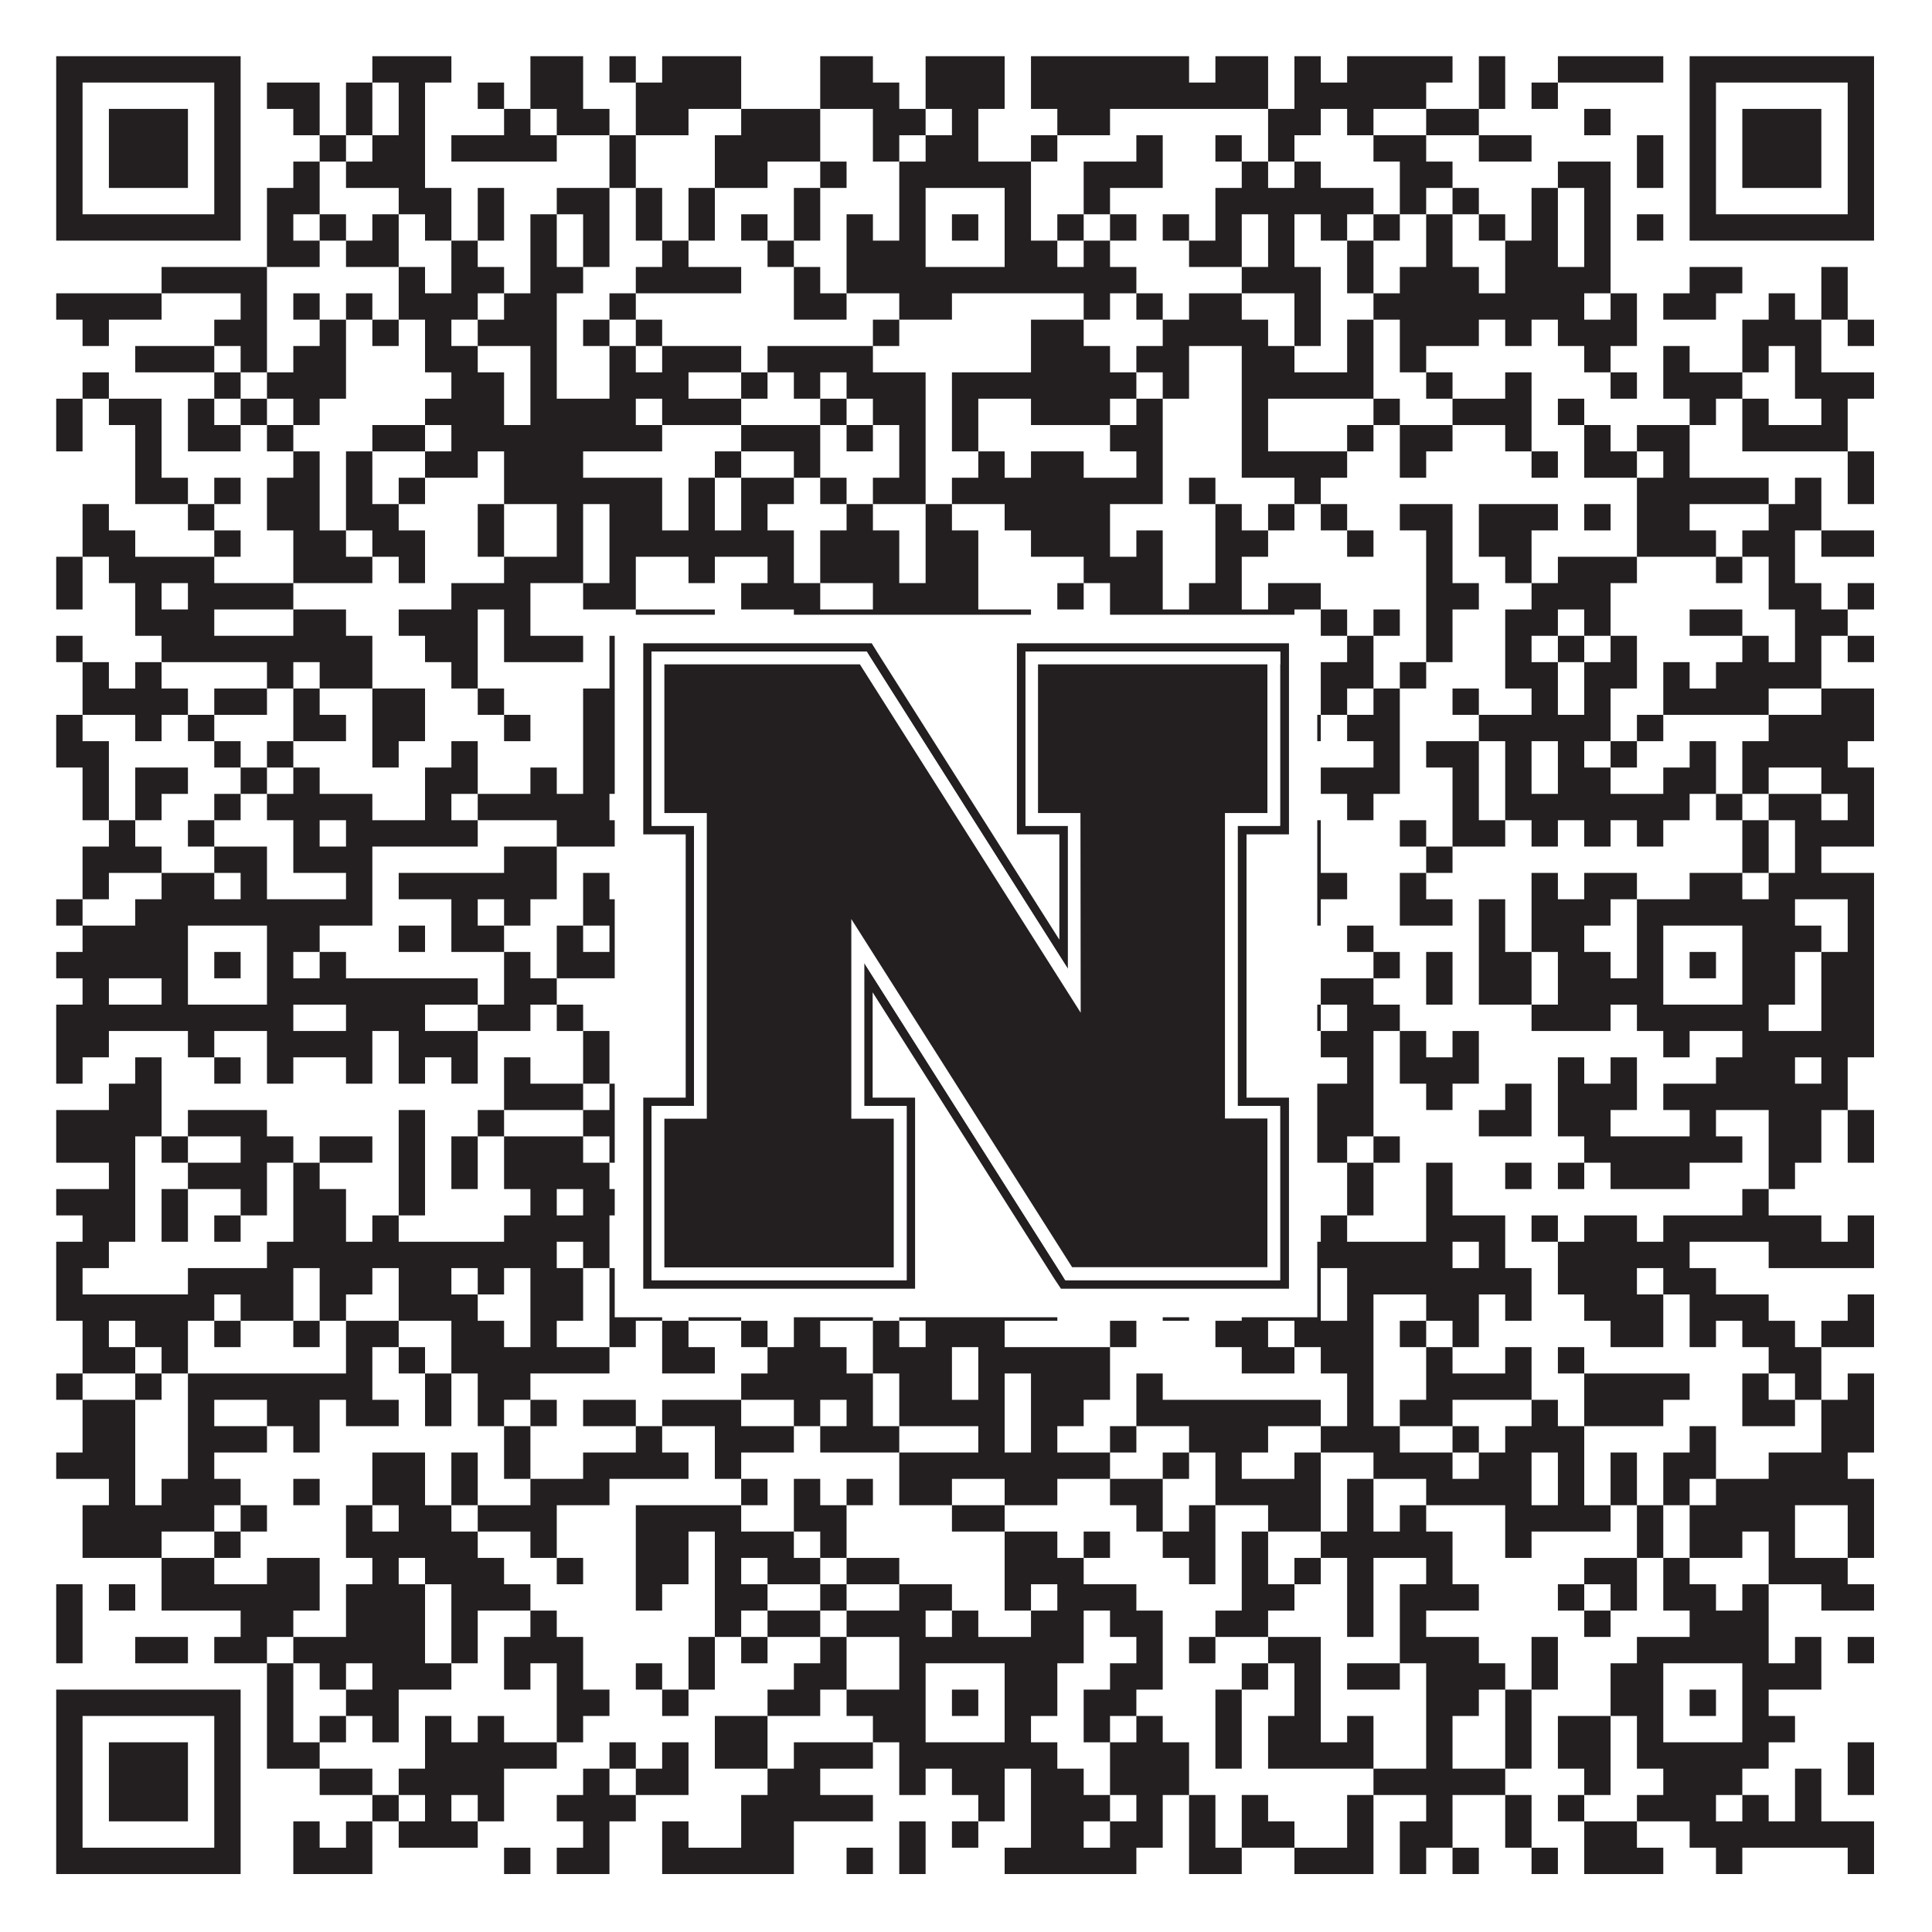
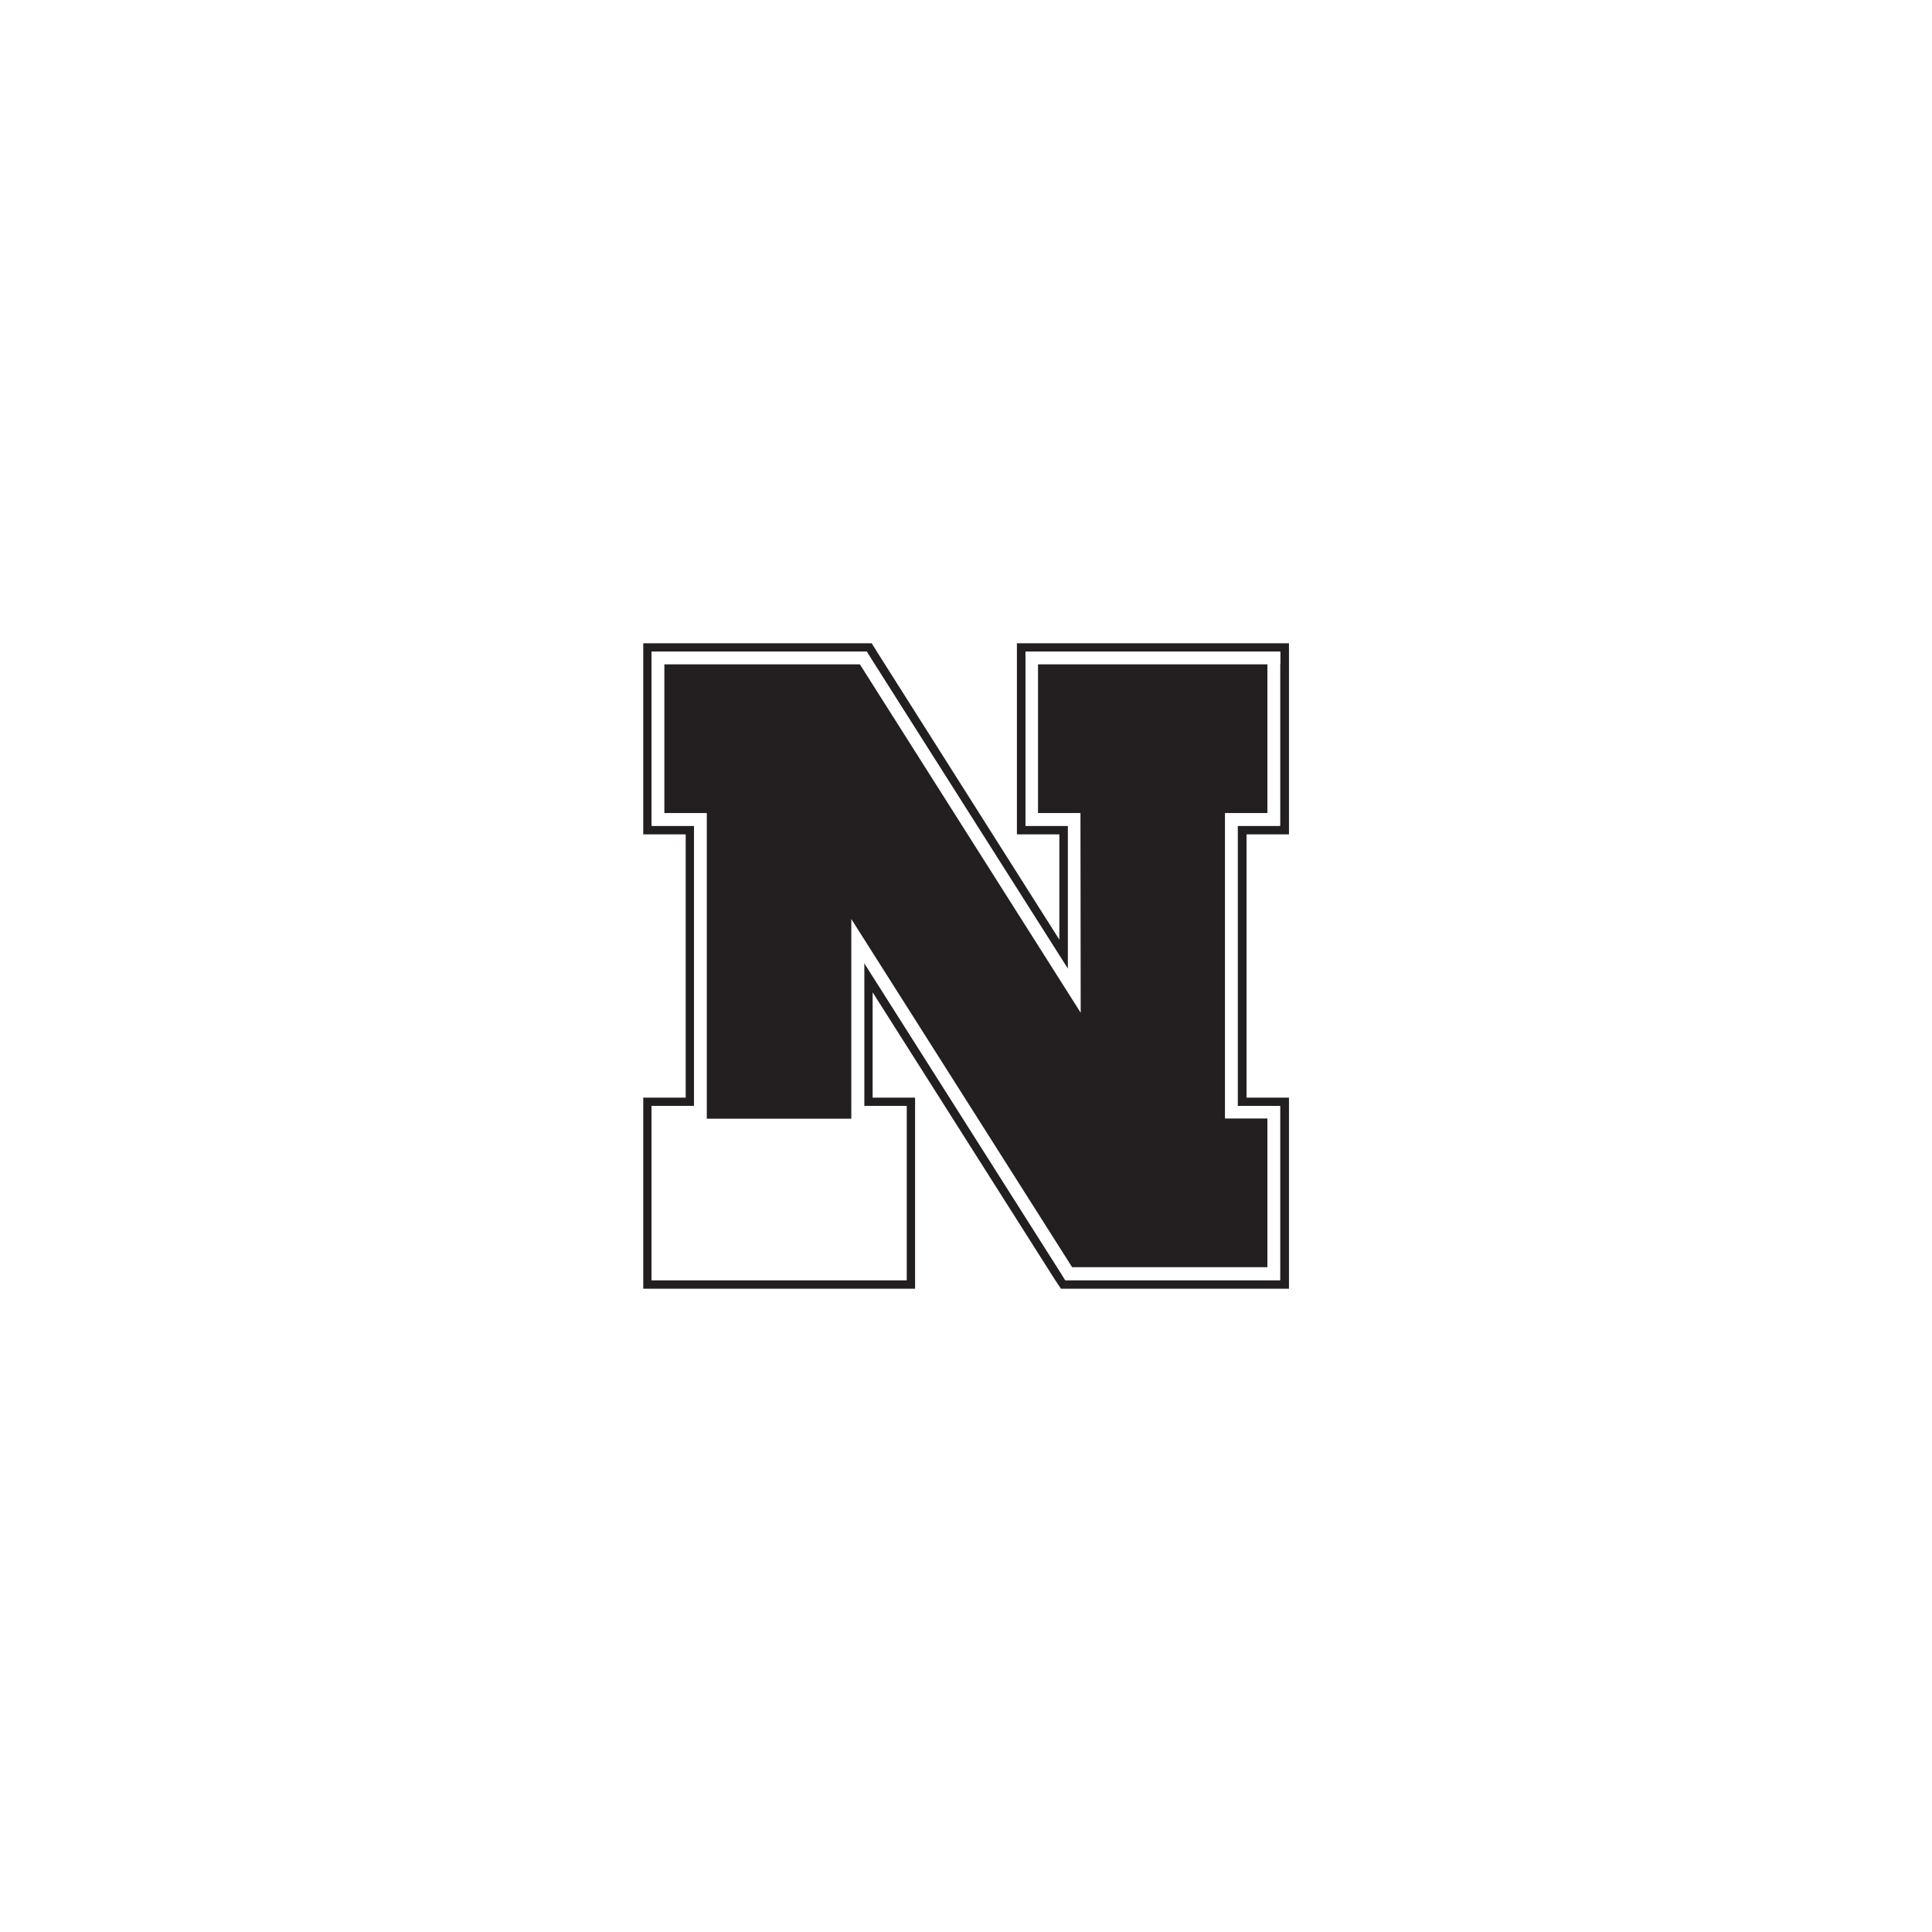
<svg xmlns="http://www.w3.org/2000/svg" version="1.1" width="1100px" height="1100px" viewBox="0 0 1100 1100">
-   <rect x="0" y="0" width="1100" height="1100" fill="#ffffff" fill-opacity="1" />
-   <path fill="#231f20" fill-opacity="1" d="M32,32L137,32L137,47L32,47ZM212,32L257,32L257,47L212,47ZM302,32L332,32L332,47L302,47ZM347,32L362,32L362,47L347,47ZM377,32L422,32L422,47L377,47ZM467,32L497,32L497,47L467,47ZM527,32L572,32L572,47L527,47ZM587,32L677,32L677,47L587,47ZM692,32L722,32L722,47L692,47ZM737,32L752,32L752,47L737,47ZM767,32L827,32L827,47L767,47ZM842,32L857,32L857,47L842,47ZM887,32L947,32L947,47L887,47ZM962,32L1067,32L1067,47L962,47ZM32,47L47,47L47,62L32,62ZM122,47L137,47L137,62L122,62ZM152,47L182,47L182,62L152,62ZM197,47L212,47L212,62L197,62ZM227,47L242,47L242,62L227,62ZM272,47L287,47L287,62L272,62ZM302,47L332,47L332,62L302,62ZM362,47L422,47L422,62L362,62ZM467,47L512,47L512,62L467,62ZM527,47L572,47L572,62L527,62ZM587,47L722,47L722,62L587,62ZM737,47L812,47L812,62L737,62ZM842,47L857,47L857,62L842,62ZM872,47L887,47L887,62L872,62ZM962,47L977,47L977,62L962,62ZM1052,47L1067,47L1067,62L1052,62ZM32,62L47,62L47,77L32,77ZM62,62L107,62L107,77L62,77ZM122,62L137,62L137,77L122,77ZM167,62L182,62L182,77L167,77ZM197,62L212,62L212,77L197,77ZM227,62L242,62L242,77L227,77ZM287,62L302,62L302,77L287,77ZM317,62L347,62L347,77L317,77ZM362,62L392,62L392,77L362,77ZM422,62L467,62L467,77L422,77ZM497,62L527,62L527,77L497,77ZM542,62L557,62L557,77L542,77ZM602,62L632,62L632,77L602,77ZM722,62L752,62L752,77L722,77ZM767,62L782,62L782,77L767,77ZM812,62L842,62L842,77L812,77ZM902,62L917,62L917,77L902,77ZM962,62L977,62L977,77L962,77ZM992,62L1037,62L1037,77L992,77ZM1052,62L1067,62L1067,77L1052,77ZM32,77L47,77L47,92L32,92ZM62,77L107,77L107,92L62,92ZM122,77L137,77L137,92L122,92ZM182,77L197,77L197,92L182,92ZM212,77L242,77L242,92L212,92ZM257,77L317,77L317,92L257,92ZM347,77L362,77L362,92L347,92ZM407,77L467,77L467,92L407,92ZM497,77L512,77L512,92L497,92ZM527,77L557,77L557,92L527,92ZM587,77L602,77L602,92L587,92ZM647,77L662,77L662,92L647,92ZM692,77L707,77L707,92L692,92ZM722,77L737,77L737,92L722,92ZM782,77L812,77L812,92L782,92ZM842,77L872,77L872,92L842,92ZM932,77L947,77L947,92L932,92ZM962,77L977,77L977,92L962,92ZM992,77L1037,77L1037,92L992,92ZM1052,77L1067,77L1067,92L1052,92ZM32,92L47,92L47,107L32,107ZM62,92L107,92L107,107L62,107ZM122,92L137,92L137,107L122,107ZM167,92L182,92L182,107L167,107ZM197,92L242,92L242,107L197,107ZM347,92L362,92L362,107L347,107ZM407,92L437,92L437,107L407,107ZM467,92L482,92L482,107L467,107ZM512,92L587,92L587,107L512,107ZM617,92L662,92L662,107L617,107ZM707,92L722,92L722,107L707,107ZM737,92L752,92L752,107L737,107ZM797,92L827,92L827,107L797,107ZM887,92L917,92L917,107L887,107ZM932,92L947,92L947,107L932,107ZM962,92L977,92L977,107L962,107ZM992,92L1037,92L1037,107L992,107ZM1052,92L1067,92L1067,107L1052,107ZM32,107L47,107L47,122L32,122ZM122,107L137,107L137,122L122,122ZM152,107L182,107L182,122L152,122ZM227,107L257,107L257,122L227,122ZM272,107L287,107L287,122L272,122ZM317,107L347,107L347,122L317,122ZM362,107L377,107L377,122L362,122ZM392,107L407,107L407,122L392,122ZM452,107L467,107L467,122L452,122ZM512,107L527,107L527,122L512,122ZM572,107L587,107L587,122L572,122ZM617,107L632,107L632,122L617,122ZM692,107L782,107L782,122L692,122ZM797,107L812,107L812,122L797,122ZM827,107L842,107L842,122L827,122ZM872,107L887,107L887,122L872,122ZM902,107L917,107L917,122L902,122ZM962,107L977,107L977,122L962,122ZM1052,107L1067,107L1067,122L1052,122ZM32,122L137,122L137,137L32,137ZM152,122L167,122L167,137L152,137ZM182,122L197,122L197,137L182,137ZM212,122L227,122L227,137L212,137ZM242,122L257,122L257,137L242,137ZM272,122L287,122L287,137L272,137ZM302,122L317,122L317,137L302,137ZM332,122L347,122L347,137L332,137ZM362,122L377,122L377,137L362,137ZM392,122L407,122L407,137L392,137ZM422,122L437,122L437,137L422,137ZM452,122L467,122L467,137L452,137ZM482,122L497,122L497,137L482,137ZM512,122L527,122L527,137L512,137ZM542,122L557,122L557,137L542,137ZM572,122L587,122L587,137L572,137ZM602,122L617,122L617,137L602,137ZM632,122L647,122L647,137L632,137ZM662,122L677,122L677,137L662,137ZM692,122L707,122L707,137L692,137ZM722,122L737,122L737,137L722,137ZM752,122L767,122L767,137L752,137ZM782,122L797,122L797,137L782,137ZM812,122L827,122L827,137L812,137ZM842,122L857,122L857,137L842,137ZM872,122L887,122L887,137L872,137ZM902,122L917,122L917,137L902,137ZM932,122L947,122L947,137L932,137ZM962,122L1067,122L1067,137L962,137ZM152,137L182,137L182,152L152,152ZM197,137L227,137L227,152L197,152ZM257,137L272,137L272,152L257,152ZM302,137L317,137L317,152L302,152ZM332,137L347,137L347,152L332,152ZM377,137L392,137L392,152L377,152ZM437,137L452,137L452,152L437,152ZM482,137L527,137L527,152L482,152ZM572,137L602,137L602,152L572,152ZM617,137L632,137L632,152L617,152ZM677,137L707,137L707,152L677,152ZM722,137L737,137L737,152L722,152ZM767,137L782,137L782,152L767,152ZM812,137L827,137L827,152L812,152ZM857,137L887,137L887,152L857,152ZM902,137L917,137L917,152L902,152ZM92,152L152,152L152,167L92,167ZM227,152L242,152L242,167L227,167ZM257,152L287,152L287,167L257,167ZM302,152L332,152L332,167L302,167ZM362,152L422,152L422,167L362,167ZM452,152L467,152L467,167L452,167ZM482,152L647,152L647,167L482,167ZM707,152L752,152L752,167L707,167ZM767,152L782,152L782,167L767,167ZM797,152L842,152L842,167L797,167ZM857,152L917,152L917,167L857,167ZM962,152L992,152L992,167L962,167ZM1037,152L1052,152L1052,167L1037,167ZM32,167L92,167L92,182L32,182ZM137,167L152,167L152,182L137,182ZM167,167L182,167L182,182L167,182ZM197,167L212,167L212,182L197,182ZM227,167L272,167L272,182L227,182ZM287,167L317,167L317,182L287,182ZM347,167L362,167L362,182L347,182ZM452,167L482,167L482,182L452,182ZM512,167L542,167L542,182L512,182ZM617,167L632,167L632,182L617,182ZM647,167L662,167L662,182L647,182ZM677,167L707,167L707,182L677,182ZM737,167L752,167L752,182L737,182ZM782,167L902,167L902,182L782,182ZM917,167L932,167L932,182L917,182ZM947,167L977,167L977,182L947,182ZM1007,167L1022,167L1022,182L1007,182ZM1037,167L1052,167L1052,182L1037,182ZM47,182L62,182L62,197L47,197ZM122,182L152,182L152,197L122,197ZM182,182L197,182L197,197L182,197ZM212,182L227,182L227,197L212,197ZM242,182L257,182L257,197L242,197ZM272,182L317,182L317,197L272,197ZM332,182L347,182L347,197L332,197ZM362,182L377,182L377,197L362,197ZM497,182L512,182L512,197L497,197ZM587,182L617,182L617,197L587,197ZM662,182L722,182L722,197L662,197ZM737,182L752,182L752,197L737,197ZM767,182L782,182L782,197L767,197ZM797,182L842,182L842,197L797,197ZM857,182L872,182L872,197L857,197ZM887,182L932,182L932,197L887,197ZM992,182L1037,182L1037,197L992,197ZM1052,182L1067,182L1067,197L1052,197ZM77,197L122,197L122,212L77,212ZM137,197L152,197L152,212L137,212ZM167,197L197,197L197,212L167,212ZM242,197L272,197L272,212L242,212ZM302,197L317,197L317,212L302,212ZM347,197L362,197L362,212L347,212ZM377,197L422,197L422,212L377,212ZM437,197L497,197L497,212L437,212ZM587,197L632,197L632,212L587,212ZM647,197L677,197L677,212L647,212ZM707,197L737,197L737,212L707,212ZM767,197L782,197L782,212L767,212ZM797,197L812,197L812,212L797,212ZM902,197L917,197L917,212L902,212ZM947,197L962,197L962,212L947,212ZM992,197L1007,197L1007,212L992,212ZM1022,197L1037,197L1037,212L1022,212ZM47,212L62,212L62,227L47,227ZM122,212L137,212L137,227L122,227ZM152,212L197,212L197,227L152,227ZM257,212L287,212L287,227L257,227ZM302,212L317,212L317,227L302,227ZM347,212L392,212L392,227L347,227ZM422,212L437,212L437,227L422,227ZM452,212L467,212L467,227L452,227ZM482,212L527,212L527,227L482,227ZM542,212L647,212L647,227L542,227ZM662,212L677,212L677,227L662,227ZM707,212L782,212L782,227L707,227ZM812,212L827,212L827,227L812,227ZM857,212L872,212L872,227L857,227ZM917,212L932,212L932,227L917,227ZM947,212L992,212L992,227L947,227ZM1022,212L1067,212L1067,227L1022,227ZM32,227L47,227L47,242L32,242ZM62,227L92,227L92,242L62,242ZM107,227L122,227L122,242L107,242ZM137,227L152,227L152,242L137,242ZM167,227L182,227L182,242L167,242ZM242,227L287,227L287,242L242,242ZM302,227L362,227L362,242L302,242ZM377,227L422,227L422,242L377,242ZM467,227L482,227L482,242L467,242ZM497,227L527,227L527,242L497,242ZM542,227L557,227L557,242L542,242ZM587,227L632,227L632,242L587,242ZM647,227L662,227L662,242L647,242ZM707,227L722,227L722,242L707,242ZM782,227L797,227L797,242L782,242ZM827,227L872,227L872,242L827,242ZM887,227L902,227L902,242L887,242ZM962,227L977,227L977,242L962,242ZM992,227L1007,227L1007,242L992,242ZM1037,227L1052,227L1052,242L1037,242ZM32,242L47,242L47,257L32,257ZM77,242L92,242L92,257L77,257ZM107,242L137,242L137,257L107,257ZM152,242L167,242L167,257L152,257ZM212,242L242,242L242,257L212,257ZM257,242L377,242L377,257L257,257ZM422,242L467,242L467,257L422,257ZM482,242L497,242L497,257L482,257ZM512,242L527,242L527,257L512,257ZM542,242L557,242L557,257L542,257ZM632,242L662,242L662,257L632,257ZM707,242L722,242L722,257L707,257ZM767,242L782,242L782,257L767,257ZM797,242L827,242L827,257L797,257ZM857,242L872,242L872,257L857,257ZM902,242L917,242L917,257L902,257ZM932,242L962,242L962,257L932,257ZM992,242L1052,242L1052,257L992,257ZM77,257L92,257L92,272L77,272ZM167,257L182,257L182,272L167,272ZM197,257L212,257L212,272L197,272ZM242,257L272,257L272,272L242,272ZM287,257L332,257L332,272L287,272ZM407,257L422,257L422,272L407,272ZM452,257L467,257L467,272L452,272ZM512,257L527,257L527,272L512,272ZM557,257L572,257L572,272L557,272ZM587,257L617,257L617,272L587,272ZM647,257L662,257L662,272L647,272ZM707,257L767,257L767,272L707,272ZM797,257L812,257L812,272L797,272ZM872,257L887,257L887,272L872,272ZM902,257L932,257L932,272L902,272ZM947,257L962,257L962,272L947,272ZM1052,257L1067,257L1067,272L1052,272ZM77,272L107,272L107,287L77,287ZM122,272L137,272L137,287L122,287ZM152,272L182,272L182,287L152,287ZM197,272L212,272L212,287L197,287ZM227,272L242,272L242,287L227,287ZM287,272L377,272L377,287L287,287ZM392,272L407,272L407,287L392,287ZM422,272L452,272L452,287L422,287ZM467,272L482,272L482,287L467,287ZM497,272L527,272L527,287L497,287ZM542,272L662,272L662,287L542,287ZM677,272L692,272L692,287L677,287ZM737,272L752,272L752,287L737,287ZM932,272L1007,272L1007,287L932,287ZM1022,272L1037,272L1037,287L1022,287ZM1052,272L1067,272L1067,287L1052,287ZM47,287L62,287L62,302L47,302ZM107,287L122,287L122,302L107,302ZM152,287L182,287L182,302L152,302ZM197,287L227,287L227,302L197,302ZM272,287L287,287L287,302L272,302ZM317,287L332,287L332,302L317,302ZM347,287L377,287L377,302L347,302ZM392,287L407,287L407,302L392,302ZM422,287L437,287L437,302L422,302ZM482,287L497,287L497,302L482,302ZM527,287L542,287L542,302L527,302ZM572,287L632,287L632,302L572,302ZM692,287L707,287L707,302L692,302ZM722,287L737,287L737,302L722,302ZM752,287L767,287L767,302L752,302ZM797,287L827,287L827,302L797,302ZM842,287L887,287L887,302L842,302ZM902,287L917,287L917,302L902,302ZM932,287L962,287L962,302L932,302ZM1007,287L1037,287L1037,302L1007,302ZM47,302L77,302L77,317L47,317ZM122,302L137,302L137,317L122,317ZM167,302L197,302L197,317L167,317ZM212,302L242,302L242,317L212,317ZM272,302L287,302L287,317L272,317ZM317,302L332,302L332,317L317,317ZM347,302L452,302L452,317L347,317ZM467,302L512,302L512,317L467,317ZM527,302L557,302L557,317L527,317ZM587,302L632,302L632,317L587,317ZM647,302L662,302L662,317L647,317ZM692,302L722,302L722,317L692,317ZM767,302L782,302L782,317L767,317ZM812,302L827,302L827,317L812,317ZM842,302L872,302L872,317L842,317ZM932,302L977,302L977,317L932,317ZM992,302L1022,302L1022,317L992,317ZM1037,302L1067,302L1067,317L1037,317ZM32,317L47,317L47,332L32,332ZM62,317L122,317L122,332L62,332ZM167,317L212,317L212,332L167,332ZM227,317L242,317L242,332L227,332ZM287,317L332,317L332,332L287,332ZM347,317L362,317L362,332L347,332ZM392,317L407,317L407,332L392,332ZM437,317L452,317L452,332L437,332ZM467,317L512,317L512,332L467,332ZM527,317L557,317L557,332L527,332ZM617,317L662,317L662,332L617,332ZM692,317L707,317L707,332L692,332ZM812,317L827,317L827,332L812,332ZM857,317L872,317L872,332L857,332ZM887,317L932,317L932,332L887,332ZM977,317L992,317L992,332L977,332ZM1007,317L1022,317L1022,332L1007,332ZM32,332L47,332L47,347L32,347ZM77,332L92,332L92,347L77,347ZM107,332L167,332L167,347L107,347ZM257,332L302,332L302,347L257,347ZM332,332L362,332L362,347L332,347ZM422,332L467,332L467,347L422,347ZM497,332L557,332L557,347L497,347ZM602,332L617,332L617,347L602,347ZM632,332L662,332L662,347L632,347ZM677,332L707,332L707,347L677,347ZM722,332L752,332L752,347L722,347ZM812,332L842,332L842,347L812,347ZM872,332L917,332L917,347L872,347ZM1007,332L1037,332L1037,347L1007,347ZM1052,332L1067,332L1067,347L1052,347ZM77,347L122,347L122,362L77,362ZM167,347L197,347L197,362L167,362ZM227,347L272,347L272,362L227,362ZM287,347L302,347L302,362L287,362ZM362,347L407,347L407,362L362,362ZM452,347L587,347L587,362L452,362ZM632,347L737,347L737,362L632,362ZM752,347L767,347L767,362L752,362ZM782,347L797,347L797,362L782,362ZM812,347L827,347L827,362L812,362ZM857,347L887,347L887,362L857,362ZM902,347L917,347L917,362L902,362ZM962,347L992,347L992,362L962,362ZM1022,347L1052,347L1052,362L1022,362ZM32,362L47,362L47,377L32,377ZM92,362L212,362L212,377L92,377ZM242,362L272,362L272,377L242,377ZM287,362L332,362L332,377L287,377ZM347,362L407,362L407,377L347,377ZM437,362L482,362L482,377L437,377ZM497,362L527,362L527,377L497,377ZM542,362L617,362L617,377L542,377ZM677,362L737,362L737,377L677,377ZM767,362L782,362L782,377L767,377ZM812,362L827,362L827,377L812,377ZM857,362L872,362L872,377L857,377ZM887,362L902,362L902,377L887,377ZM917,362L932,362L932,377L917,377ZM992,362L1007,362L1007,377L992,377ZM1022,362L1037,362L1037,377L1022,377ZM1052,362L1067,362L1067,377L1052,377ZM47,377L62,377L62,392L47,392ZM77,377L92,377L92,392L77,392ZM152,377L167,377L167,392L152,392ZM182,377L212,377L212,392L182,392ZM257,377L272,377L272,392L257,392ZM347,377L377,377L377,392L347,392ZM392,377L422,377L422,392L392,392ZM452,377L482,377L482,392L452,392ZM497,377L512,377L512,392L497,392ZM587,377L647,377L647,392L587,392ZM662,377L677,377L677,392L662,392ZM692,377L707,377L707,392L692,392ZM722,377L737,377L737,392L722,392ZM752,377L782,377L782,392L752,392ZM797,377L812,377L812,392L797,392ZM857,377L887,377L887,392L857,392ZM902,377L932,377L932,392L902,392ZM947,377L962,377L962,392L947,392ZM977,377L1037,377L1037,392L977,392ZM47,392L107,392L107,407L47,407ZM122,392L152,392L152,407L122,407ZM167,392L182,392L182,407L167,407ZM212,392L242,392L242,407L212,407ZM272,392L287,392L287,407L272,407ZM332,392L362,392L362,407L332,407ZM377,392L392,392L392,407L377,407ZM422,392L437,392L437,407L422,407ZM452,392L482,392L482,407L452,407ZM497,392L527,392L527,407L497,407ZM542,392L587,392L587,407L542,407ZM617,392L707,392L707,407L617,407ZM722,392L737,392L737,407L722,407ZM752,392L767,392L767,407L752,407ZM782,392L797,392L797,407L782,407ZM827,392L842,392L842,407L827,407ZM872,392L887,392L887,407L872,407ZM902,392L917,392L917,407L902,407ZM947,392L1007,392L1007,407L947,407ZM1037,392L1067,392L1067,407L1037,407ZM32,407L47,407L47,422L32,422ZM77,407L92,407L92,422L77,422ZM107,407L122,407L122,422L107,422ZM167,407L197,407L197,422L167,422ZM212,407L242,407L242,422L212,422ZM287,407L302,407L302,422L287,422ZM332,407L362,407L362,422L332,422ZM392,407L407,407L407,422L392,422ZM422,407L467,407L467,422L422,422ZM542,407L557,407L557,422L542,422ZM572,407L587,407L587,422L572,422ZM617,407L632,407L632,422L617,422ZM647,407L662,407L662,422L647,422ZM707,407L722,407L722,422L707,422ZM737,407L752,407L752,422L737,422ZM767,407L797,407L797,422L767,422ZM842,407L917,407L917,422L842,422ZM932,407L947,407L947,422L932,422ZM1007,407L1067,407L1067,422L1007,422ZM32,422L62,422L62,437L32,437ZM122,422L137,422L137,437L122,437ZM152,422L167,422L167,437L152,437ZM212,422L227,422L227,437L212,437ZM257,422L272,422L272,437L257,437ZM332,422L377,422L377,437L332,437ZM392,422L422,422L422,437L392,437ZM467,422L482,422L482,437L467,437ZM497,422L512,422L512,437L497,437ZM572,422L587,422L587,437L572,437ZM602,422L662,422L662,437L602,437ZM692,422L707,422L707,437L692,437ZM722,422L737,422L737,437L722,437ZM782,422L797,422L797,437L782,437ZM812,422L842,422L842,437L812,437ZM857,422L872,422L872,437L857,437ZM887,422L902,422L902,437L887,437ZM917,422L932,422L932,437L917,437ZM962,422L977,422L977,437L962,437ZM992,422L1052,422L1052,437L992,437ZM47,437L62,437L62,452L47,452ZM77,437L107,437L107,452L77,452ZM137,437L152,437L152,452L137,452ZM167,437L182,437L182,452L167,452ZM242,437L272,437L272,452L242,452ZM302,437L317,437L317,452L302,452ZM332,437L362,437L362,452L332,452ZM377,437L392,437L392,452L377,452ZM407,437L422,437L422,452L407,452ZM527,437L617,437L617,452L527,452ZM632,437L647,437L647,452L632,452ZM662,437L692,437L692,452L662,452ZM707,437L737,437L737,452L707,452ZM752,437L797,437L797,452L752,452ZM827,437L842,437L842,452L827,452ZM857,437L872,437L872,452L857,452ZM887,437L917,437L917,452L887,452ZM947,437L977,437L977,452L947,452ZM992,437L1007,437L1007,452L992,452ZM1037,437L1067,437L1067,452L1037,452ZM47,452L62,452L62,467L47,467ZM77,452L92,452L92,467L77,467ZM122,452L137,452L137,467L122,467ZM152,452L212,452L212,467L152,467ZM242,452L257,452L257,467L242,467ZM272,452L347,452L347,467L272,467ZM377,452L392,452L392,467L377,467ZM407,452L422,452L422,467L407,467ZM437,452L467,452L467,467L437,467ZM482,452L587,452L587,467L482,467ZM602,452L677,452L677,467L602,467ZM707,452L737,452L737,467L707,467ZM767,452L782,452L782,467L767,467ZM827,452L842,452L842,467L827,467ZM857,452L962,452L962,467L857,467ZM977,452L992,452L992,467L977,467ZM1007,452L1037,452L1037,467L1007,467ZM1052,452L1067,452L1067,467L1052,467ZM62,467L77,467L77,482L62,482ZM107,467L122,467L122,482L107,482ZM167,467L182,467L182,482L167,482ZM197,467L272,467L272,482L197,482ZM317,467L362,467L362,482L317,482ZM377,467L437,467L437,482L377,482ZM452,467L482,467L482,482L452,482ZM527,467L542,467L542,482L527,482ZM587,467L647,467L647,482L587,482ZM707,467L722,467L722,482L707,482ZM737,467L752,467L752,482L737,482ZM797,467L812,467L812,482L797,482ZM827,467L857,467L857,482L827,482ZM872,467L887,467L887,482L872,482ZM902,467L917,467L917,482L902,482ZM932,467L947,467L947,482L932,482ZM992,467L1007,467L1007,482L992,482ZM1022,467L1067,467L1067,482L1022,482ZM47,482L92,482L92,497L47,497ZM122,482L152,482L152,497L122,497ZM167,482L212,482L212,497L167,497ZM287,482L317,482L317,497L287,497ZM362,482L377,482L377,497L362,497ZM437,482L452,482L452,497L437,497ZM467,482L497,482L497,497L467,497ZM542,482L572,482L572,497L542,497ZM602,482L632,482L632,497L602,497ZM662,482L677,482L677,497L662,497ZM737,482L752,482L752,497L737,497ZM812,482L827,482L827,497L812,497ZM992,482L1007,482L1007,497L992,497ZM1022,482L1037,482L1037,497L1022,497ZM47,497L62,497L62,512L47,512ZM92,497L122,497L122,512L92,512ZM137,497L152,497L152,512L137,512ZM197,497L212,497L212,512L197,512ZM227,497L317,497L317,512L227,512ZM332,497L347,497L347,512L332,512ZM362,497L377,497L377,512L362,512ZM392,497L452,497L452,512L392,512ZM482,497L512,497L512,512L482,512ZM527,497L542,497L542,512L527,512ZM557,497L572,497L572,512L557,512ZM647,497L677,497L677,512L647,512ZM692,497L767,497L767,512L692,512ZM797,497L812,497L812,512L797,512ZM872,497L887,497L887,512L872,512ZM902,497L932,497L932,512L902,512ZM962,497L992,497L992,512L962,512ZM1007,497L1067,497L1067,512L1007,512ZM32,512L47,512L47,527L32,527ZM77,512L212,512L212,527L77,527ZM257,512L272,512L272,527L257,527ZM287,512L302,512L302,527L287,527ZM332,512L362,512L362,527L332,527ZM392,512L407,512L407,527L392,527ZM437,512L452,512L452,527L437,527ZM482,512L497,512L497,527L482,527ZM512,512L587,512L587,527L512,527ZM632,512L647,512L647,527L632,527ZM662,512L677,512L677,527L662,527ZM692,512L707,512L707,527L692,527ZM737,512L752,512L752,527L737,527ZM797,512L827,512L827,527L797,527ZM842,512L857,512L857,527L842,527ZM872,512L917,512L917,527L872,527ZM932,512L1022,512L1022,527L932,527ZM1052,512L1067,512L1067,527L1052,527ZM47,527L107,527L107,542L47,542ZM152,527L182,527L182,542L152,542ZM227,527L242,527L242,542L227,542ZM257,527L287,527L287,542L257,542ZM317,527L332,527L332,542L317,542ZM347,527L362,527L362,542L347,542ZM377,527L407,527L407,542L377,542ZM437,527L467,527L467,542L437,542ZM482,527L527,527L527,542L482,542ZM572,527L602,527L602,542L572,542ZM617,527L632,527L632,542L617,542ZM662,527L677,527L677,542L662,542ZM767,527L782,527L782,542L767,542ZM842,527L857,527L857,542L842,542ZM872,527L902,527L902,542L872,542ZM932,527L947,527L947,542L932,542ZM992,527L1037,527L1037,542L992,542ZM1052,527L1067,527L1067,542L1052,542ZM32,542L107,542L107,557L32,557ZM122,542L137,542L137,557L122,557ZM152,542L167,542L167,557L152,557ZM182,542L197,542L197,557L182,557ZM287,542L302,542L302,557L287,557ZM317,542L377,542L377,557L317,557ZM407,542L437,542L437,557L407,557ZM452,542L467,542L467,557L452,557ZM512,542L527,542L527,557L512,557ZM542,542L557,542L557,557L542,557ZM572,542L602,542L602,557L572,557ZM617,542L647,542L647,557L617,557ZM662,542L692,542L692,557L662,557ZM707,542L737,542L737,557L707,557ZM782,542L797,542L797,557L782,557ZM812,542L827,542L827,557L812,557ZM842,542L872,542L872,557L842,557ZM887,542L917,542L917,557L887,557ZM932,542L947,542L947,557L932,557ZM962,542L977,542L977,557L962,557ZM992,542L1022,542L1022,557L992,557ZM1037,542L1067,542L1067,557L1037,557ZM47,557L62,557L62,572L47,572ZM92,557L107,557L107,572L92,572ZM152,557L272,557L272,572L152,572ZM287,557L317,557L317,572L287,572ZM362,557L392,557L392,572L362,572ZM407,557L422,557L422,572L407,572ZM437,557L452,557L452,572L437,572ZM482,557L527,557L527,572L482,572ZM572,557L587,557L587,572L572,572ZM632,557L647,557L647,572L632,572ZM662,557L677,557L677,572L662,572ZM707,557L737,557L737,572L707,572ZM752,557L782,557L782,572L752,572ZM812,557L827,557L827,572L812,572ZM842,557L872,557L872,572L842,572ZM887,557L947,557L947,572L887,572ZM992,557L1022,557L1022,572L992,572ZM1037,557L1067,557L1067,572L1037,572ZM32,572L167,572L167,587L32,587ZM197,572L242,572L242,587L197,587ZM272,572L302,572L302,587L272,587ZM317,572L332,572L332,587L317,587ZM377,572L467,572L467,587L377,587ZM482,572L587,572L587,587L482,587ZM602,572L632,572L632,587L602,587ZM647,572L692,572L692,587L647,587ZM707,572L722,572L722,587L707,587ZM737,572L752,572L752,587L737,587ZM767,572L797,572L797,587L767,587ZM872,572L917,572L917,587L872,587ZM932,572L1007,572L1007,587L932,587ZM1037,572L1067,572L1067,587L1037,587ZM32,587L62,587L62,602L32,602ZM107,587L122,587L122,602L107,602ZM152,587L212,587L212,602L152,602ZM227,587L272,587L272,602L227,602ZM332,587L347,587L347,602L332,602ZM377,587L392,587L392,602L377,602ZM437,587L467,587L467,602L437,602ZM527,587L557,587L557,602L527,602ZM587,587L647,587L647,602L587,602ZM662,587L692,587L692,602L662,602ZM752,587L782,587L782,602L752,602ZM797,587L812,587L812,602L797,602ZM827,587L842,587L842,602L827,602ZM947,587L962,587L962,602L947,602ZM992,587L1067,587L1067,602L992,602ZM32,602L47,602L47,617L32,617ZM77,602L92,602L92,617L77,617ZM122,602L137,602L137,617L122,617ZM152,602L167,602L167,617L152,617ZM197,602L212,602L212,617L197,617ZM227,602L242,602L242,617L227,617ZM257,602L272,602L272,617L257,617ZM287,602L302,602L302,617L287,617ZM332,602L347,602L347,617L332,617ZM392,602L407,602L407,617L392,617ZM422,602L467,602L467,617L422,617ZM482,602L527,602L527,617L482,617ZM542,602L602,602L602,617L542,617ZM617,602L647,602L647,617L617,617ZM677,602L692,602L692,617L677,617ZM722,602L737,602L737,617L722,617ZM767,602L782,602L782,617L767,617ZM797,602L842,602L842,617L797,617ZM887,602L902,602L902,617L887,617ZM917,602L932,602L932,617L917,617ZM977,602L1022,602L1022,617L977,617ZM1037,602L1052,602L1052,617L1037,617ZM62,617L92,617L92,632L62,632ZM287,617L332,617L332,632L287,632ZM347,617L377,617L377,632L347,632ZM437,617L452,617L452,632L437,632ZM467,617L497,617L497,632L467,632ZM512,617L527,617L527,632L512,632ZM572,617L587,617L587,632L572,632ZM617,617L632,617L632,632L617,632ZM662,617L722,617L722,632L662,632ZM737,617L782,617L782,632L737,632ZM812,617L827,617L827,632L812,632ZM857,617L872,617L872,632L857,632ZM887,617L932,617L932,632L887,632ZM947,617L1052,617L1052,632L947,632ZM32,632L92,632L92,647L32,647ZM107,632L152,632L152,647L107,647ZM227,632L242,632L242,647L227,647ZM272,632L287,632L287,647L272,647ZM332,632L362,632L362,647L332,647ZM377,632L392,632L392,647L377,647ZM437,632L467,632L467,647L437,647ZM497,632L557,632L557,647L497,647ZM587,632L647,632L647,647L587,647ZM662,632L722,632L722,647L662,647ZM737,632L782,632L782,647L737,647ZM842,632L872,632L872,647L842,647ZM887,632L917,632L917,647L887,647ZM962,632L977,632L977,647L962,647ZM1007,632L1037,632L1037,647L1007,647ZM1052,632L1067,632L1067,647L1052,647ZM32,647L77,647L77,662L32,662ZM92,647L107,647L107,662L92,662ZM137,647L167,647L167,662L137,662ZM182,647L212,647L212,662L182,662ZM227,647L242,647L242,662L227,662ZM257,647L272,647L272,662L257,662ZM287,647L332,647L332,662L287,662ZM347,647L362,647L362,662L347,662ZM377,647L392,647L392,662L377,662ZM407,647L437,647L437,662L407,662ZM497,647L512,647L512,662L497,662ZM557,647L572,647L572,662L557,662ZM587,647L602,647L602,662L587,662ZM617,647L662,647L662,662L617,662ZM737,647L767,647L767,662L737,662ZM782,647L797,647L797,662L782,662ZM902,647L992,647L992,662L902,662ZM1007,647L1037,647L1037,662L1007,662ZM1052,647L1067,647L1067,662L1052,662ZM62,662L77,662L77,677L62,677ZM107,662L152,662L152,677L107,677ZM167,662L182,662L182,677L167,677ZM227,662L242,662L242,677L227,677ZM257,662L272,662L272,677L257,677ZM287,662L347,662L347,677L287,677ZM392,662L452,662L452,677L392,677ZM497,662L542,662L542,677L497,677ZM557,662L587,662L587,677L557,677ZM602,662L647,662L647,677L602,677ZM677,662L692,662L692,677L677,677ZM722,662L737,662L737,677L722,677ZM767,662L782,662L782,677L767,677ZM812,662L827,662L827,677L812,677ZM857,662L872,662L872,677L857,677ZM887,662L902,662L902,677L887,677ZM917,662L962,662L962,677L917,677ZM1007,662L1022,662L1022,677L1007,677ZM32,677L77,677L77,692L32,692ZM92,677L107,677L107,692L92,692ZM137,677L152,677L152,692L137,692ZM167,677L197,677L197,692L167,692ZM227,677L242,677L242,692L227,692ZM302,677L317,677L317,692L302,692ZM332,677L422,677L422,692L332,692ZM467,677L497,677L497,692L467,692ZM557,677L617,677L617,692L557,692ZM632,677L647,677L647,692L632,692ZM662,677L692,677L692,692L662,692ZM707,677L722,677L722,692L707,692ZM767,677L782,677L782,692L767,692ZM812,677L827,677L827,692L812,692ZM992,677L1007,677L1007,692L992,692ZM47,692L77,692L77,707L47,707ZM92,692L107,692L107,707L92,707ZM122,692L137,692L137,707L122,707ZM167,692L197,692L197,707L167,707ZM212,692L227,692L227,707L212,707ZM287,692L347,692L347,707L287,707ZM362,692L377,692L377,707L362,707ZM422,692L467,692L467,707L422,707ZM482,692L497,692L497,707L482,707ZM512,692L542,692L542,707L512,707ZM587,692L617,692L617,707L587,707ZM662,692L677,692L677,707L662,707ZM707,692L722,692L722,707L707,707ZM752,692L767,692L767,707L752,707ZM812,692L857,692L857,707L812,707ZM872,692L887,692L887,707L872,707ZM902,692L932,692L932,707L902,707ZM947,692L1037,692L1037,707L947,707ZM1052,692L1067,692L1067,707L1052,707ZM32,707L62,707L62,722L32,722ZM152,707L317,707L317,722L152,722ZM332,707L347,707L347,722L332,722ZM362,707L392,707L392,722L362,722ZM407,707L467,707L467,722L407,722ZM482,707L542,707L542,722L482,722ZM557,707L587,707L587,722L557,722ZM602,707L617,707L617,722L602,722ZM632,707L677,707L677,722L632,722ZM692,707L707,707L707,722L692,722ZM722,707L827,707L827,722L722,722ZM842,707L857,707L857,722L842,722ZM887,707L962,707L962,722L887,722ZM1007,707L1067,707L1067,722L1007,722ZM32,722L47,722L47,737L32,737ZM107,722L167,722L167,737L107,737ZM182,722L212,722L212,737L182,737ZM227,722L257,722L257,737L227,737ZM272,722L287,722L287,737L272,737ZM302,722L332,722L332,737L302,737ZM347,722L377,722L377,737L347,737ZM392,722L407,722L407,737L392,737ZM467,722L482,722L482,737L467,737ZM497,722L512,722L512,737L497,737ZM542,722L572,722L572,737L542,737ZM587,722L617,722L617,737L587,737ZM647,722L692,722L692,737L647,737ZM707,722L722,722L722,737L707,737ZM737,722L752,722L752,737L737,737ZM767,722L872,722L872,737L767,737ZM887,722L932,722L932,737L887,737ZM947,722L977,722L977,737L947,737ZM32,737L122,737L122,752L32,752ZM137,737L167,737L167,752L137,752ZM182,737L197,737L197,752L182,752ZM227,737L272,737L272,752L227,752ZM302,737L332,737L332,752L302,752ZM347,737L377,737L377,752L347,752ZM392,737L422,737L422,752L392,752ZM452,737L497,737L497,752L452,752ZM512,737L602,737L602,752L512,752ZM662,737L677,737L677,752L662,752ZM707,737L752,737L752,752L707,752ZM767,737L782,737L782,752L767,752ZM812,737L842,737L842,752L812,752ZM857,737L872,737L872,752L857,752ZM902,737L947,737L947,752L902,752ZM962,737L1007,737L1007,752L962,752ZM1052,737L1067,737L1067,752L1052,752ZM47,752L62,752L62,767L47,767ZM77,752L107,752L107,767L77,767ZM122,752L137,752L137,767L122,767ZM167,752L182,752L182,767L167,767ZM197,752L227,752L227,767L197,767ZM257,752L287,752L287,767L257,767ZM302,752L317,752L317,767L302,767ZM347,752L362,752L362,767L347,767ZM377,752L392,752L392,767L377,767ZM422,752L437,752L437,767L422,767ZM452,752L467,752L467,767L452,767ZM497,752L512,752L512,767L497,767ZM527,752L572,752L572,767L527,767ZM632,752L647,752L647,767L632,767ZM692,752L722,752L722,767L692,767ZM737,752L782,752L782,767L737,767ZM797,752L812,752L812,767L797,767ZM827,752L842,752L842,767L827,767ZM917,752L947,752L947,767L917,767ZM962,752L977,752L977,767L962,767ZM992,752L1022,752L1022,767L992,767ZM1037,752L1067,752L1067,767L1037,767ZM47,767L77,767L77,782L47,782ZM92,767L107,767L107,782L92,782ZM197,767L212,767L212,782L197,782ZM227,767L242,767L242,782L227,782ZM257,767L347,767L347,782L257,782ZM377,767L407,767L407,782L377,782ZM437,767L482,767L482,782L437,782ZM497,767L542,767L542,782L497,782ZM557,767L632,767L632,782L557,782ZM707,767L737,767L737,782L707,782ZM752,767L782,767L782,782L752,782ZM812,767L827,767L827,782L812,782ZM857,767L872,767L872,782L857,782ZM887,767L902,767L902,782L887,782ZM1007,767L1037,767L1037,782L1007,782ZM32,782L47,782L47,797L32,797ZM77,782L92,782L92,797L77,797ZM107,782L212,782L212,797L107,797ZM242,782L257,782L257,797L242,797ZM272,782L302,782L302,797L272,797ZM422,782L497,782L497,797L422,797ZM512,782L542,782L542,797L512,797ZM557,782L572,782L572,797L557,797ZM587,782L632,782L632,797L587,797ZM647,782L662,782L662,797L647,797ZM767,782L782,782L782,797L767,797ZM812,782L872,782L872,797L812,797ZM902,782L962,782L962,797L902,797ZM992,782L1007,782L1007,797L992,797ZM1022,782L1037,782L1037,797L1022,797ZM1052,782L1067,782L1067,797L1052,797ZM47,797L77,797L77,812L47,812ZM107,797L122,797L122,812L107,812ZM152,797L182,797L182,812L152,812ZM197,797L227,797L227,812L197,812ZM242,797L257,797L257,812L242,812ZM272,797L287,797L287,812L272,812ZM302,797L317,797L317,812L302,812ZM332,797L362,797L362,812L332,812ZM377,797L422,797L422,812L377,812ZM452,797L467,797L467,812L452,812ZM482,797L497,797L497,812L482,812ZM512,797L572,797L572,812L512,812ZM587,797L617,797L617,812L587,812ZM647,797L752,797L752,812L647,812ZM767,797L782,797L782,812L767,812ZM797,797L827,797L827,812L797,812ZM872,797L887,797L887,812L872,812ZM902,797L947,797L947,812L902,812ZM992,797L1022,797L1022,812L992,812ZM1037,797L1067,797L1067,812L1037,812ZM47,812L77,812L77,827L47,827ZM107,812L152,812L152,827L107,827ZM167,812L182,812L182,827L167,827ZM287,812L302,812L302,827L287,827ZM362,812L377,812L377,827L362,827ZM407,812L452,812L452,827L407,827ZM467,812L512,812L512,827L467,827ZM557,812L572,812L572,827L557,827ZM587,812L602,812L602,827L587,827ZM632,812L647,812L647,827L632,827ZM677,812L722,812L722,827L677,827ZM752,812L797,812L797,827L752,827ZM827,812L842,812L842,827L827,827ZM857,812L902,812L902,827L857,827ZM962,812L977,812L977,827L962,827ZM1037,812L1067,812L1067,827L1037,827ZM32,827L77,827L77,842L32,842ZM107,827L122,827L122,842L107,842ZM212,827L242,827L242,842L212,842ZM257,827L272,827L272,842L257,842ZM287,827L302,827L302,842L287,842ZM332,827L392,827L392,842L332,842ZM407,827L422,827L422,842L407,842ZM512,827L632,827L632,842L512,842ZM662,827L677,827L677,842L662,842ZM692,827L707,827L707,842L692,842ZM737,827L752,827L752,842L737,842ZM782,827L827,827L827,842L782,842ZM842,827L872,827L872,842L842,842ZM887,827L902,827L902,842L887,842ZM917,827L932,827L932,842L917,842ZM947,827L977,827L977,842L947,842ZM1007,827L1052,827L1052,842L1007,842ZM62,842L77,842L77,857L62,857ZM92,842L137,842L137,857L92,857ZM167,842L182,842L182,857L167,857ZM212,842L242,842L242,857L212,857ZM257,842L272,842L272,857L257,857ZM302,842L347,842L347,857L302,857ZM422,842L437,842L437,857L422,857ZM452,842L467,842L467,857L452,857ZM482,842L497,842L497,857L482,857ZM512,842L542,842L542,857L512,857ZM572,842L602,842L602,857L572,857ZM632,842L662,842L662,857L632,857ZM692,842L752,842L752,857L692,857ZM767,842L782,842L782,857L767,857ZM812,842L872,842L872,857L812,857ZM887,842L902,842L902,857L887,857ZM917,842L932,842L932,857L917,857ZM947,842L962,842L962,857L947,857ZM977,842L1067,842L1067,857L977,857ZM47,857L122,857L122,872L47,872ZM137,857L152,857L152,872L137,872ZM197,857L212,857L212,872L197,872ZM227,857L257,857L257,872L227,872ZM272,857L317,857L317,872L272,872ZM362,857L422,857L422,872L362,872ZM452,857L482,857L482,872L452,872ZM542,857L572,857L572,872L542,872ZM647,857L662,857L662,872L647,872ZM677,857L692,857L692,872L677,872ZM722,857L752,857L752,872L722,872ZM767,857L782,857L782,872L767,872ZM797,857L812,857L812,872L797,872ZM857,857L917,857L917,872L857,872ZM932,857L947,857L947,872L932,872ZM962,857L1022,857L1022,872L962,872ZM1052,857L1067,857L1067,872L1052,872ZM47,872L92,872L92,887L47,887ZM122,872L137,872L137,887L122,887ZM197,872L272,872L272,887L197,887ZM302,872L317,872L317,887L302,887ZM362,872L392,872L392,887L362,887ZM407,872L452,872L452,887L407,887ZM467,872L482,872L482,887L467,887ZM572,872L602,872L602,887L572,887ZM617,872L632,872L632,887L617,887ZM662,872L692,872L692,887L662,887ZM707,872L722,872L722,887L707,887ZM752,872L827,872L827,887L752,887ZM857,872L872,872L872,887L857,887ZM932,872L947,872L947,887L932,887ZM962,872L992,872L992,887L962,887ZM1007,872L1022,872L1022,887L1007,887ZM1052,872L1067,872L1067,887L1052,887ZM92,887L122,887L122,902L92,902ZM152,887L182,887L182,902L152,902ZM212,887L227,887L227,902L212,902ZM242,887L287,887L287,902L242,902ZM317,887L332,887L332,902L317,902ZM362,887L392,887L392,902L362,902ZM407,887L422,887L422,902L407,902ZM437,887L467,887L467,902L437,902ZM482,887L512,887L512,902L482,902ZM572,887L617,887L617,902L572,902ZM677,887L692,887L692,902L677,902ZM707,887L722,887L722,902L707,902ZM737,887L752,887L752,902L737,902ZM767,887L782,887L782,902L767,902ZM812,887L827,887L827,902L812,902ZM902,887L932,887L932,902L902,902ZM947,887L962,887L962,902L947,902ZM1007,887L1052,887L1052,902L1007,902ZM32,902L47,902L47,917L32,917ZM62,902L77,902L77,917L62,917ZM92,902L182,902L182,917L92,917ZM197,902L242,902L242,917L197,917ZM257,902L302,902L302,917L257,917ZM362,902L377,902L377,917L362,917ZM407,902L437,902L437,917L407,917ZM467,902L482,902L482,917L467,917ZM512,902L542,902L542,917L512,917ZM572,902L587,902L587,917L572,917ZM602,902L647,902L647,917L602,917ZM707,902L737,902L737,917L707,917ZM767,902L782,902L782,917L767,917ZM797,902L842,902L842,917L797,917ZM887,902L902,902L902,917L887,917ZM917,902L932,902L932,917L917,917ZM947,902L977,902L977,917L947,917ZM992,902L1007,902L1007,917L992,917ZM1037,902L1067,902L1067,917L1037,917ZM32,917L47,917L47,932L32,932ZM137,917L167,917L167,932L137,932ZM197,917L242,917L242,932L197,932ZM257,917L272,917L272,932L257,932ZM302,917L317,917L317,932L302,932ZM407,917L422,917L422,932L407,932ZM437,917L467,917L467,932L437,932ZM482,917L527,917L527,932L482,932ZM542,917L557,917L557,932L542,932ZM587,917L617,917L617,932L587,932ZM632,917L662,917L662,932L632,932ZM692,917L722,917L722,932L692,932ZM767,917L782,917L782,932L767,932ZM797,917L812,917L812,932L797,932ZM902,917L917,917L917,932L902,932ZM962,917L1007,917L1007,932L962,932ZM32,932L47,932L47,947L32,947ZM77,932L107,932L107,947L77,947ZM122,932L152,932L152,947L122,947ZM167,932L242,932L242,947L167,947ZM257,932L272,932L272,947L257,947ZM287,932L332,932L332,947L287,947ZM392,932L407,932L407,947L392,947ZM422,932L437,932L437,947L422,947ZM467,932L482,932L482,947L467,947ZM512,932L617,932L617,947L512,947ZM647,932L662,932L662,947L647,947ZM677,932L692,932L692,947L677,947ZM722,932L752,932L752,947L722,947ZM797,932L842,932L842,947L797,947ZM872,932L887,932L887,947L872,947ZM932,932L1007,932L1007,947L932,947ZM1022,932L1037,932L1037,947L1022,947ZM1052,932L1067,932L1067,947L1052,947ZM152,947L167,947L167,962L152,962ZM182,947L197,947L197,962L182,962ZM212,947L257,947L257,962L212,962ZM287,947L302,947L302,962L287,962ZM317,947L332,947L332,962L317,962ZM362,947L377,947L377,962L362,962ZM392,947L407,947L407,962L392,962ZM452,947L482,947L482,962L452,962ZM512,947L527,947L527,962L512,962ZM572,947L602,947L602,962L572,962ZM632,947L662,947L662,962L632,962ZM707,947L722,947L722,962L707,962ZM737,947L752,947L752,962L737,962ZM767,947L797,947L797,962L767,962ZM812,947L857,947L857,962L812,962ZM872,947L887,947L887,962L872,962ZM917,947L947,947L947,962L917,962ZM992,947L1037,947L1037,962L992,962ZM32,962L137,962L137,977L32,977ZM152,962L167,962L167,977L152,977ZM197,962L227,962L227,977L197,977ZM317,962L347,962L347,977L317,977ZM377,962L392,962L392,977L377,977ZM437,962L467,962L467,977L437,977ZM482,962L527,962L527,977L482,977ZM542,962L557,962L557,977L542,977ZM572,962L602,962L602,977L572,977ZM617,962L647,962L647,977L617,977ZM692,962L707,962L707,977L692,977ZM737,962L752,962L752,977L737,977ZM812,962L842,962L842,977L812,977ZM857,962L872,962L872,977L857,977ZM917,962L947,962L947,977L917,977ZM962,962L977,962L977,977L962,977ZM992,962L1007,962L1007,977L992,977ZM32,977L47,977L47,992L32,992ZM122,977L137,977L137,992L122,992ZM152,977L167,977L167,992L152,992ZM182,977L197,977L197,992L182,992ZM212,977L227,977L227,992L212,992ZM242,977L257,977L257,992L242,992ZM272,977L287,977L287,992L272,992ZM317,977L332,977L332,992L317,992ZM407,977L437,977L437,992L407,992ZM497,977L527,977L527,992L497,992ZM572,977L587,977L587,992L572,992ZM617,977L632,977L632,992L617,992ZM647,977L662,977L662,992L647,992ZM692,977L707,977L707,992L692,992ZM722,977L752,977L752,992L722,992ZM767,977L782,977L782,992L767,992ZM812,977L827,977L827,992L812,992ZM857,977L872,977L872,992L857,992ZM887,977L917,977L917,992L887,992ZM932,977L947,977L947,992L932,992ZM992,977L1022,977L1022,992L992,992ZM32,992L47,992L47,1007L32,1007ZM62,992L107,992L107,1007L62,1007ZM122,992L137,992L137,1007L122,1007ZM152,992L182,992L182,1007L152,1007ZM242,992L317,992L317,1007L242,1007ZM347,992L362,992L362,1007L347,1007ZM377,992L392,992L392,1007L377,1007ZM407,992L437,992L437,1007L407,1007ZM452,992L497,992L497,1007L452,1007ZM512,992L602,992L602,1007L512,1007ZM632,992L677,992L677,1007L632,1007ZM692,992L707,992L707,1007L692,1007ZM722,992L782,992L782,1007L722,1007ZM812,992L827,992L827,1007L812,1007ZM857,992L872,992L872,1007L857,1007ZM887,992L917,992L917,1007L887,1007ZM932,992L1007,992L1007,1007L932,1007ZM1052,992L1067,992L1067,1007L1052,1007ZM32,1007L47,1007L47,1022L32,1022ZM62,1007L107,1007L107,1022L62,1022ZM122,1007L137,1007L137,1022L122,1022ZM182,1007L212,1007L212,1022L182,1022ZM227,1007L287,1007L287,1022L227,1022ZM332,1007L347,1007L347,1022L332,1022ZM362,1007L392,1007L392,1022L362,1022ZM437,1007L467,1007L467,1022L437,1022ZM512,1007L527,1007L527,1022L512,1022ZM542,1007L572,1007L572,1022L542,1022ZM587,1007L617,1007L617,1022L587,1022ZM632,1007L677,1007L677,1022L632,1022ZM782,1007L857,1007L857,1022L782,1022ZM902,1007L917,1007L917,1022L902,1022ZM947,1007L992,1007L992,1022L947,1022ZM1022,1007L1037,1007L1037,1022L1022,1022ZM1052,1007L1067,1007L1067,1022L1052,1022ZM32,1022L47,1022L47,1037L32,1037ZM62,1022L107,1022L107,1037L62,1037ZM122,1022L137,1022L137,1037L122,1037ZM212,1022L227,1022L227,1037L212,1037ZM242,1022L257,1022L257,1037L242,1037ZM272,1022L287,1022L287,1037L272,1037ZM317,1022L362,1022L362,1037L317,1037ZM422,1022L497,1022L497,1037L422,1037ZM557,1022L572,1022L572,1037L557,1037ZM587,1022L632,1022L632,1037L587,1037ZM647,1022L662,1022L662,1037L647,1037ZM677,1022L692,1022L692,1037L677,1037ZM707,1022L722,1022L722,1037L707,1037ZM767,1022L782,1022L782,1037L767,1037ZM812,1022L827,1022L827,1037L812,1037ZM857,1022L872,1022L872,1037L857,1037ZM887,1022L902,1022L902,1037L887,1037ZM932,1022L977,1022L977,1037L932,1037ZM992,1022L1007,1022L1007,1037L992,1037ZM1022,1022L1037,1022L1037,1037L1022,1037ZM32,1037L47,1037L47,1052L32,1052ZM122,1037L137,1037L137,1052L122,1052ZM167,1037L182,1037L182,1052L167,1052ZM197,1037L212,1037L212,1052L197,1052ZM227,1037L272,1037L272,1052L227,1052ZM332,1037L347,1037L347,1052L332,1052ZM377,1037L392,1037L392,1052L377,1052ZM422,1037L452,1037L452,1052L422,1052ZM512,1037L527,1037L527,1052L512,1052ZM542,1037L557,1037L557,1052L542,1052ZM587,1037L617,1037L617,1052L587,1052ZM632,1037L662,1037L662,1052L632,1052ZM677,1037L692,1037L692,1052L677,1052ZM707,1037L737,1037L737,1052L707,1052ZM767,1037L782,1037L782,1052L767,1052ZM797,1037L827,1037L827,1052L797,1052ZM857,1037L872,1037L872,1052L857,1052ZM902,1037L932,1037L932,1052L902,1052ZM962,1037L1067,1037L1067,1052L962,1052ZM32,1052L137,1052L137,1067L32,1067ZM167,1052L212,1052L212,1067L167,1067ZM287,1052L302,1052L302,1067L287,1067ZM317,1052L347,1052L347,1067L317,1067ZM377,1052L452,1052L452,1067L377,1067ZM482,1052L497,1052L497,1067L482,1067ZM512,1052L527,1052L527,1067L512,1067ZM572,1052L647,1052L647,1067L572,1067ZM677,1052L707,1052L707,1067L677,1067ZM737,1052L782,1052L782,1067L737,1067ZM797,1052L812,1052L812,1067L797,1067ZM827,1052L842,1052L842,1067L827,1067ZM872,1052L887,1052L887,1067L872,1067ZM902,1052L947,1052L947,1067L902,1067ZM977,1052L992,1052L992,1067L977,1067ZM1052,1052L1067,1052L1067,1067L1052,1067Z" />
  <svg x="350" y="350" width="400" height="400" version="1.1" viewBox="0 0 302.9 302.9" style="enable-background:new 0 0 302.9 302.9;" xml:space="preserve">
    <style type="text/css">
	.st0{fill:#FFFFFF;}
	.st1{fill:#231F20;}
</style>
    <g>
-       <rect class="st0" width="302.9" height="302.9" />
-     </g>
+       </g>
    <g>
      <g>
        <path class="st1" d="M281.4,12.3h-108v82.4h18.3v45.4L113.4,16.5l-2.6-4.2H12.3v82.4h18.3v113.5H12.3v82.4h117.2v-82.4h-18.3    v-45.4l78.4,123.6l2.8,4.2h98.3v-82.4h-18.3V94.7h18.3V12.3H281.4L281.4,12.3z M286.9,21.4V91h-18.3v120.8h18.3v75.1h-92.6    l-1.6-2.6l-85.1-134.2v61.7h18.3v75.1H15.9v-75.1h18.3V91H15.9V15.9h92.7l1.7,2.6l85.1,134.2V91h-18.3V15.9h109.9V21.4L286.9,21.4    z" />
        <path class="st0" d="M281.4,15.9H177.1V91h18.3v61.7L110.2,18.5l-1.5-2.6H15.9V91h18.3v120.8H15.9v75.1h109.9v-75.1h-18.3v-61.7    l85.1,134.2l1.6,2.6h92.6v-75.1h-18.3V91h18.3V15.9H281.4z M120.3,217.4L120.3,217.4v64.1H21.4v-64.1h18.3V85.5H21.4V21.4h84.2    l95.2,150.1V85.5h-18.3V21.4h98.9v64.1h-18.3v131.8h18.3v64.1h-84.2L102,131.3v86.1C102,217.4,120.3,217.4,120.3,217.4z" />
      </g>
-       <path class="st1" d="M200.9,171.6L200.9,171.6L105.7,21.4H21.4v64.1h18.3v131.8H21.4v64.1h98.9v-64.1H102v-86.1l95.2,150.1h84.2   v-64.1h-18.3V85.5h18.3V21.4h-98.9v64.1h18.3L200.9,171.6L200.9,171.6z" />
+       <path class="st1" d="M200.9,171.6L200.9,171.6L105.7,21.4H21.4v64.1h18.3v131.8H21.4v64.1v-64.1H102v-86.1l95.2,150.1h84.2   v-64.1h-18.3V85.5h18.3V21.4h-98.9v64.1h18.3L200.9,171.6L200.9,171.6z" />
    </g>
  </svg>
</svg>